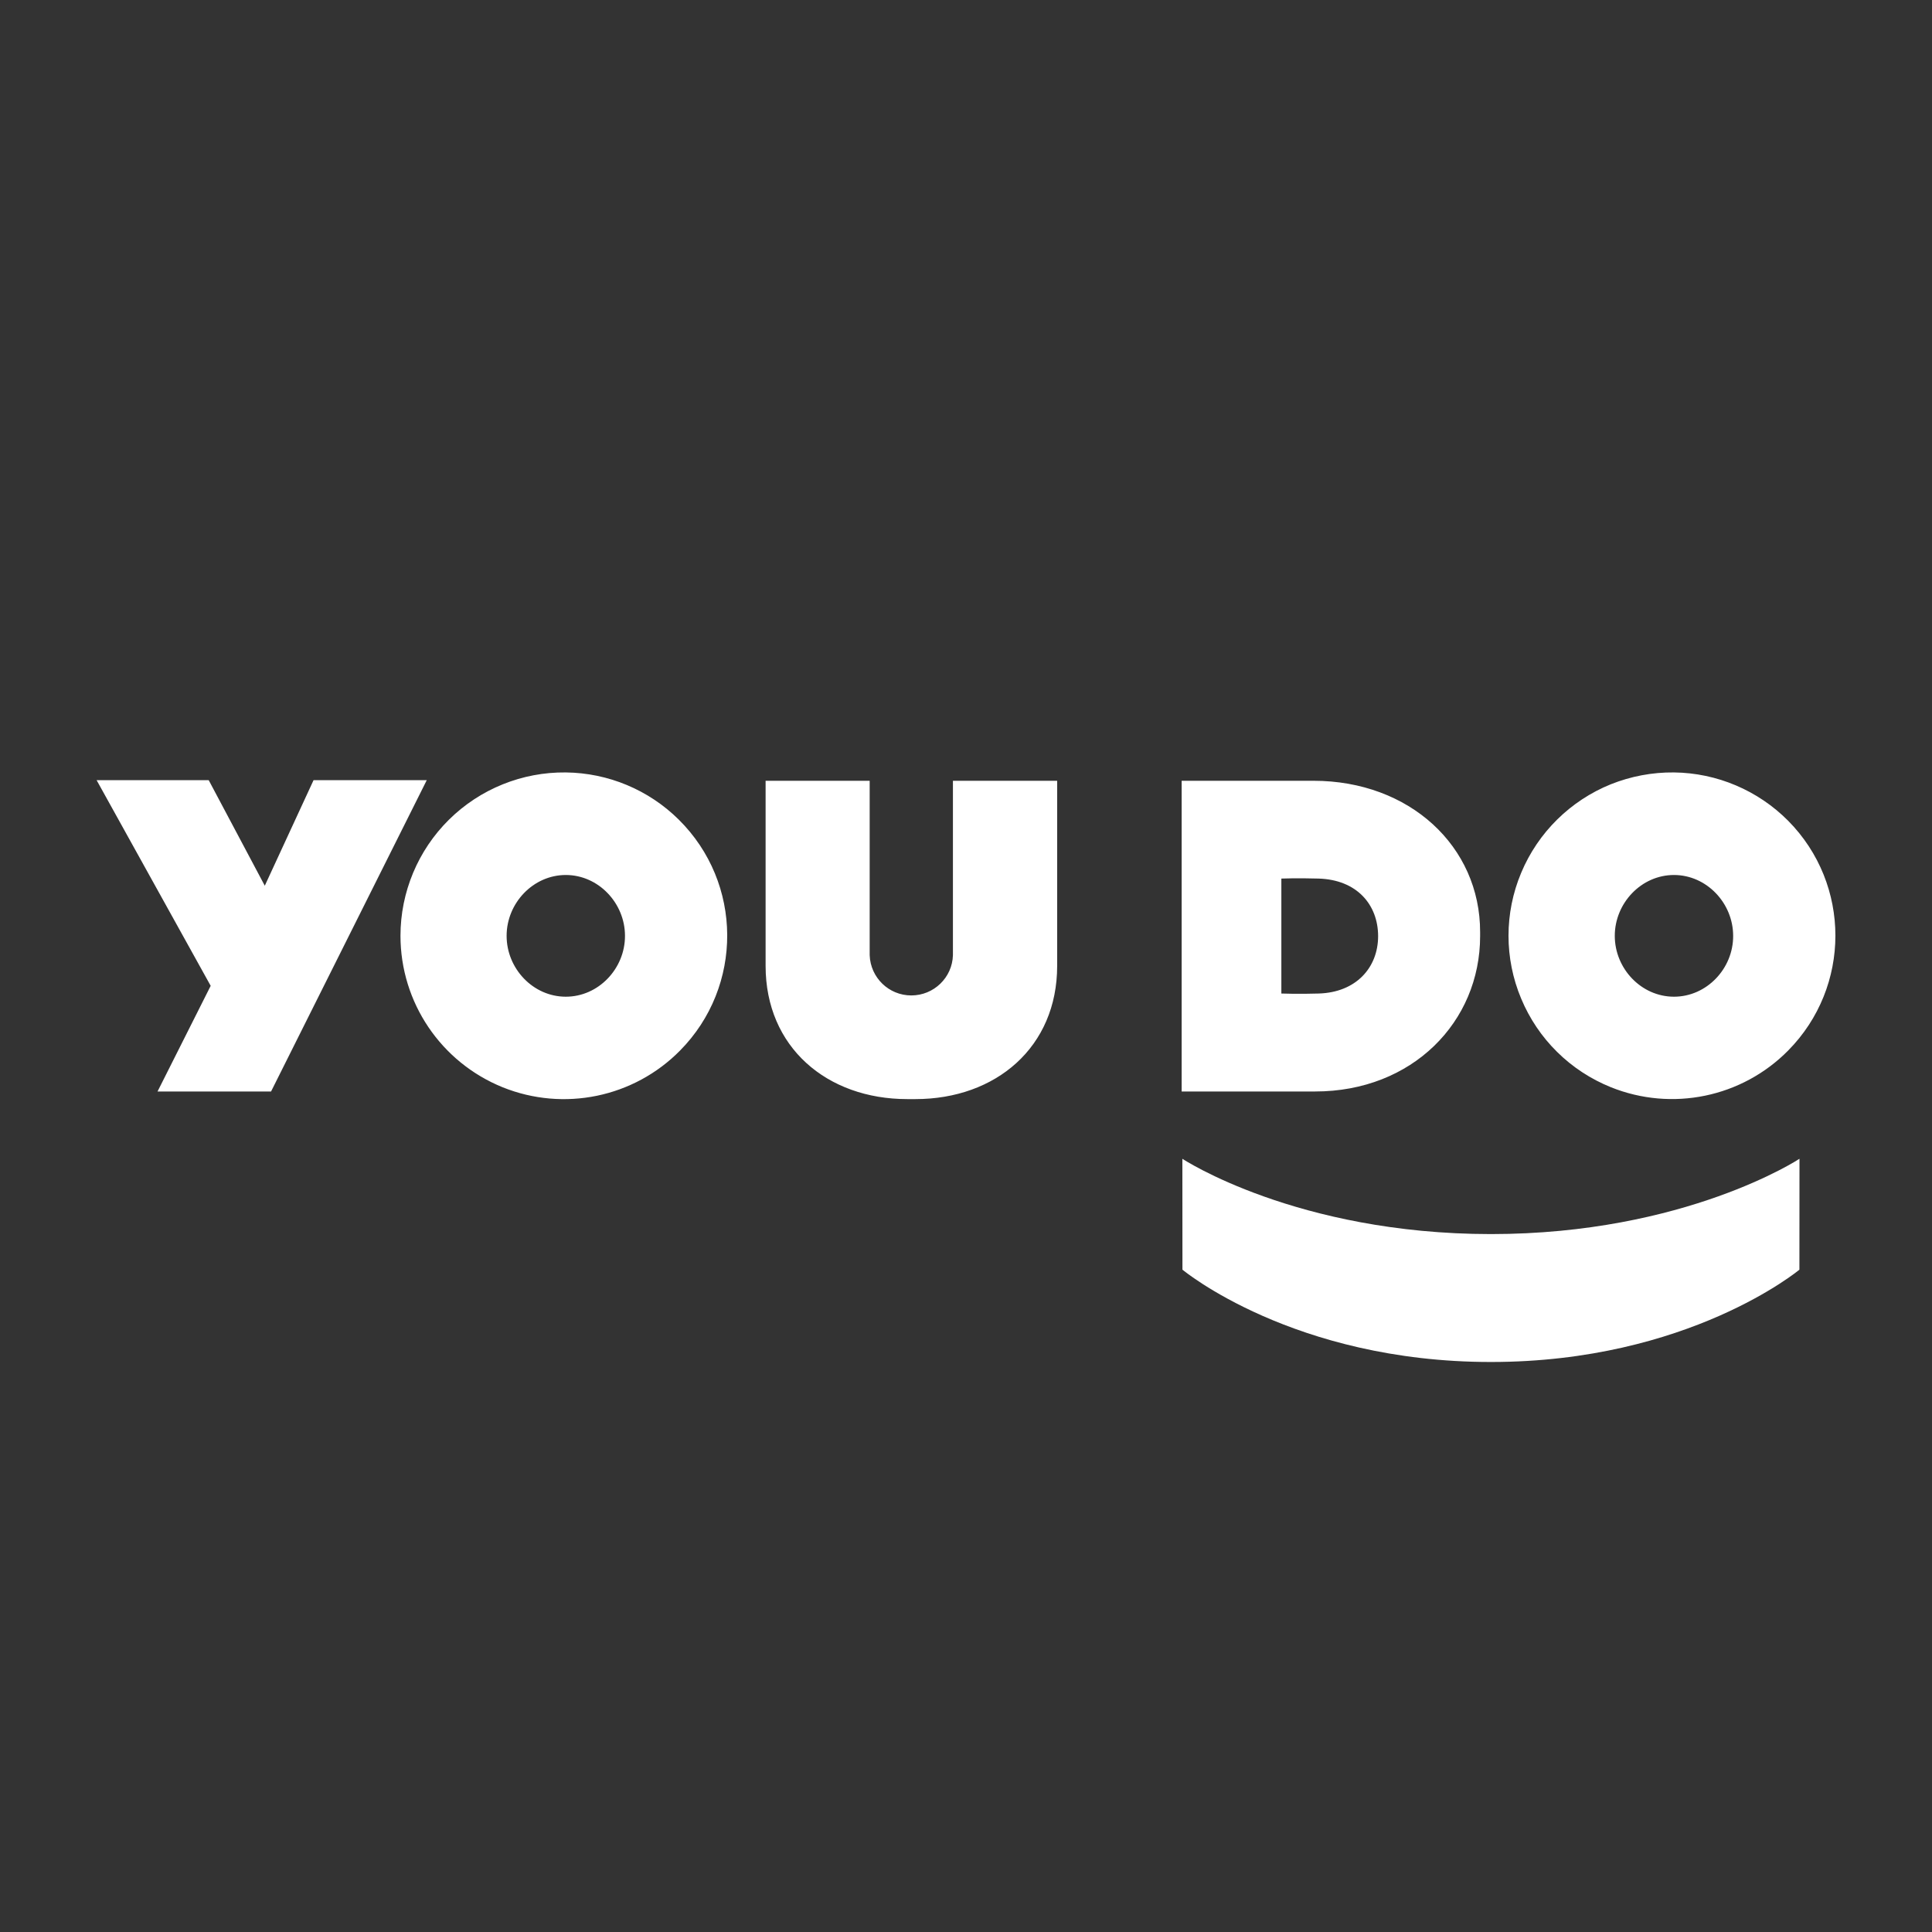
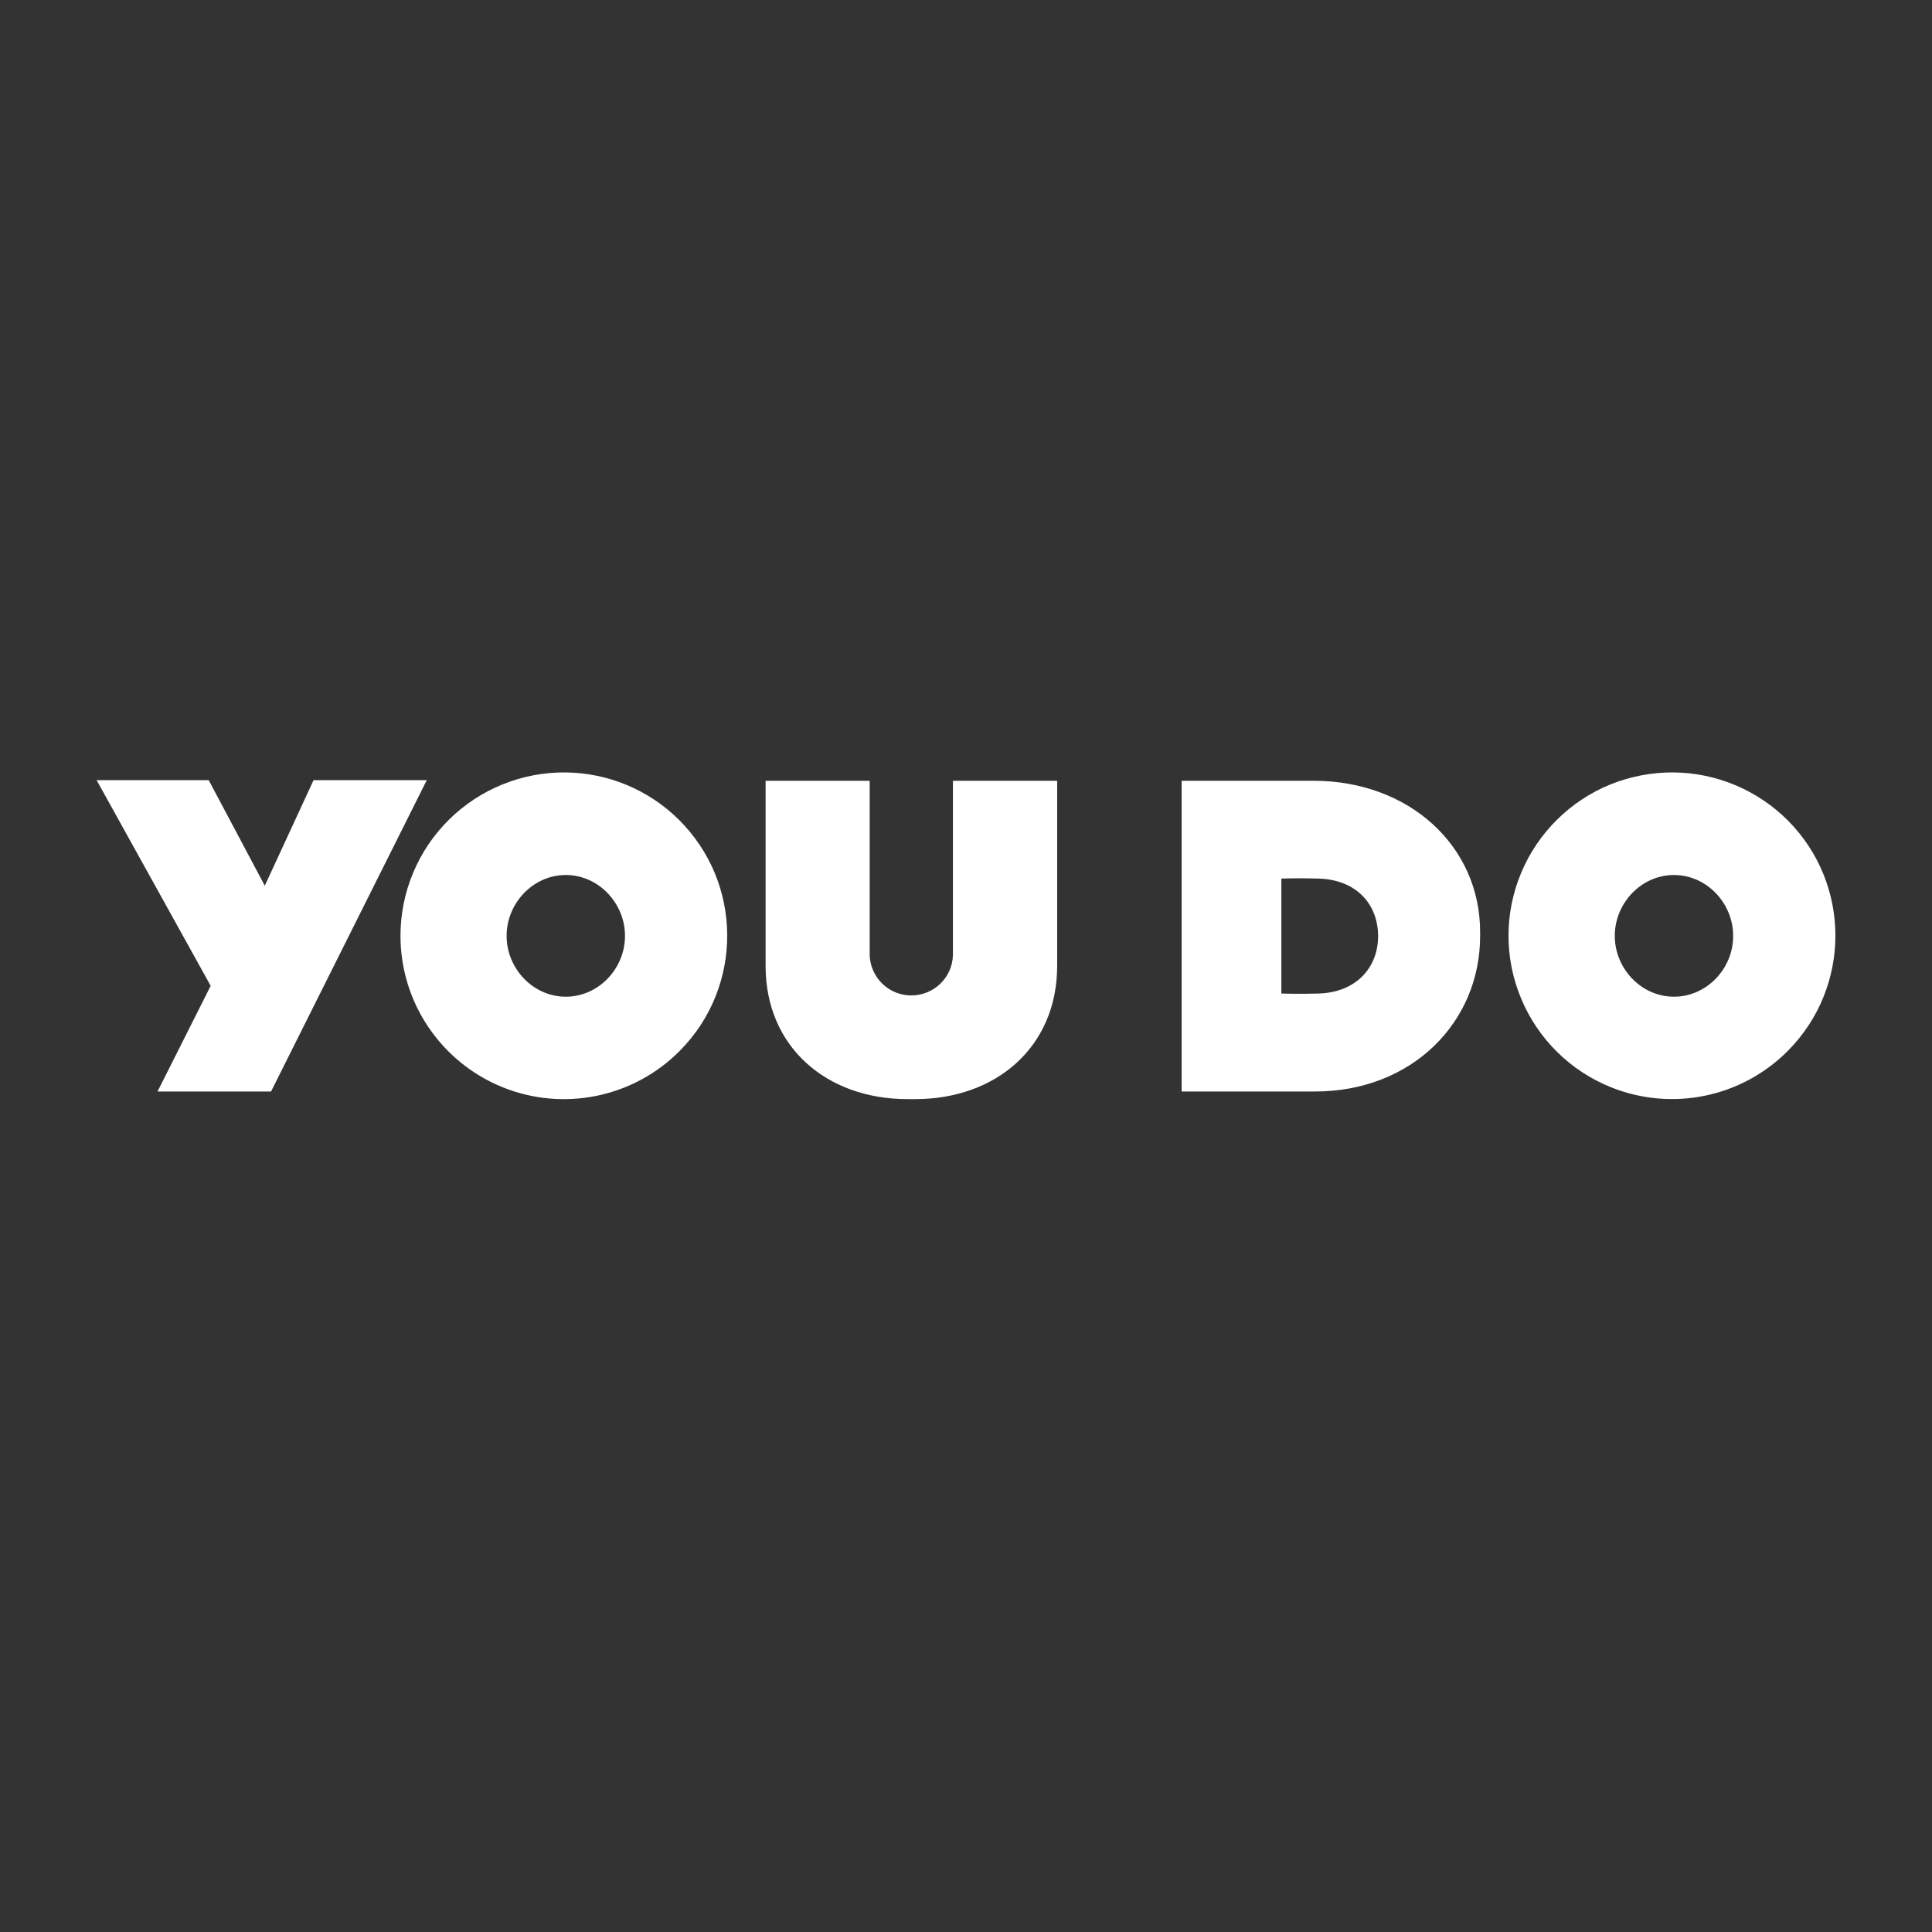
<svg xmlns="http://www.w3.org/2000/svg" id="Layer_1" x="0px" y="0px" viewBox="0 0 2431.9 2431.9" style="enable-background:new 0 0 2431.9 2431.9;" xml:space="preserve">
  <rect x="0" y="0" width="2431.9" height="2431.9" fill="#333333" stroke="none" />
  <style type="text/css"> .st0{fill:#FFFFFF;} </style>
-   <path class="st0" d="M1876.6,1553.4c244.7,0,388.5-94.8,388.5-94.8l-0.1,139.6c0,0-139.4,116.2-388.3,116.2h-0.1 c-248.8,0-388.2-116.2-388.2-116.2l-0.1-139.6C1488.2,1458.6,1631.9,1553.3,1876.6,1553.4L1876.6,1553.4z" />
  <path class="st0" d="M712.2,972.3c-55-0.6-107.9,20.8-147,59.4c-39.1,38.6-61.1,91.4-61.1,146.2c0,83.9,50.9,159.2,128.6,190.7 c77,31,165,12.9,223.3-46.2c79.8-80.8,79.1-210.9-1.7-290.8C816.5,994.2,765.6,972.9,712.2,972.3L712.2,972.3z M712.2,1254.6 c-41.2,0-74.5-35.4-74.5-76.6c0-41.2,33.4-76.6,74.5-76.6s74.5,35.4,74.5,76.6C786.8,1219.1,753.5,1254.6,712.2,1254.6z M537.2,982 H394.7l-61.4,132.9L262.7,982H121.6l143.6,258.9l-66.9,133h142.9L537.2,982z M2107.1,972.3c-27.2-0.3-54.2,4.8-79.5,14.9 c-50.9,20.6-91.6,60.7-112.8,111.4c-21.3,50.7-21.3,107.8,0,158.5c10.5,25.1,25.8,47.9,45.2,67c19.4,19.2,42.4,34.2,67.6,44.4 c77,31,165,12.9,223.3-46.2c79.2-80.2,79.2-209,0-289.1C2212.9,994.9,2161.2,972.9,2107.1,972.3L2107.1,972.3z M2107.1,1254.6 c-41.2,0-74.5-35.4-74.5-76.6c0-41.2,33.4-76.6,74.5-76.6c41.1,0,74.5,35.4,74.5,76.6C2181.8,1219.1,2148.4,1254.6,2107.1,1254.6z M1199.5,982.8v219.5c-0.8,28.3-24.1,50.7-52.4,50.7c-28.3,0-51.4-22.4-52.4-50.7V982.8h-131v233c0,102.3,77.1,167.7,178.4,167.7 h10.1c101.3,0,178.5-65.4,178.5-167.7v-233L1199.5,982.8L1199.5,982.8z M1653.4,982.8h-166v391.1h168 c122.4,0,207.7-87.6,207.7-195.6v-5.1C1863.2,1065.3,1774.2,982.8,1653.4,982.8L1653.4,982.8z M1734.7,1178.3 c0,39.7-27.8,71-75,72.3c-24.7,0.8-46.8,0-46.8,0v-144.7c0,0,19.8-0.8,46.8,0C1707.7,1107.3,1734.6,1138.5,1734.7,1178.3 L1734.7,1178.3z" />
</svg>